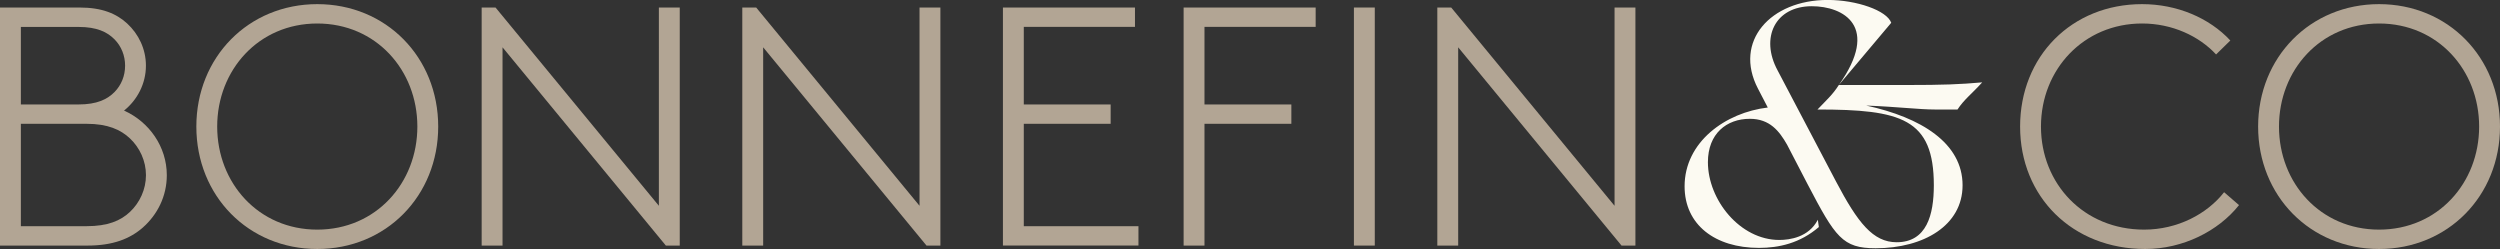
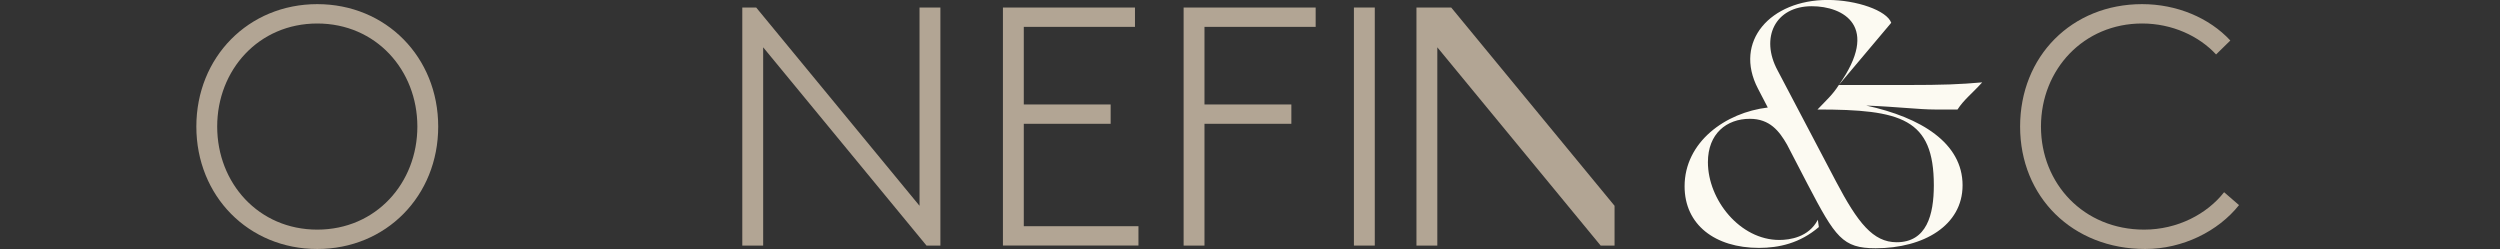
<svg xmlns="http://www.w3.org/2000/svg" id="Layer_1" viewBox="0 0 1486 148">
  <rect x="0" y="0" width="1486" height="148" fill="#333333" stroke="none" />
  <defs>
    <style>.cls-1{fill:#b2a594;}.cls-2{fill:#fcfaf2;}</style>
  </defs>
-   <path class="cls-1" d="M73.74,65.73c14.88,6.67,25.41,21.43,25.41,38.41,0,12.53-5.58,23.44-14.26,31.12-7.64,6.68-17.76,10.71-32.84,10.71H0V4.47h47.3c13.42,0,21.9,3.64,28.29,9.5,6.81,6.28,11.15,15.16,11.15,25.07,0,10.72-5.16,20.42-13.01,26.68h.01ZM46.68,62.09c10.94,0,17.14-3.03,21.48-7.47,3.92-4.04,6.2-9.5,6.2-15.57s-2.27-11.53-6.2-15.57c-4.34-4.45-10.54-7.47-21.48-7.47H12.4v46.09h34.28ZM12.4,73.6v60.84h39.04c12.61,0,20.25-3.23,25.82-8.49,5.78-5.46,9.5-13.35,9.5-21.83s-3.72-16.37-9.5-21.83c-5.58-5.25-13.22-8.7-25.82-8.7H12.4Z" />
  <path class="cls-1" d="M188.59,2.46c40.9,0,71.88,31.54,71.88,72.77s-30.98,72.77-71.88,72.77-71.88-31.54-71.88-72.77S147.7,2.46,188.59,2.46ZM188.59,136.49c34.91,0,59.49-27.69,59.49-61.26s-24.59-61.26-59.49-61.26-59.49,27.69-59.49,61.26,24.57,61.26,59.49,61.26Z" />
-   <path class="cls-1" d="M286.29,4.47h8.26l97.09,117.85V4.47h12.4v141.5h-8.26l-97.08-117.85v117.85h-12.4V4.47Z" />
  <path class="cls-1" d="M441.22,4.47h8.26l97.09,117.85V4.47h12.4v141.5h-8.26l-97.09-117.85v117.85h-12.4V4.47Z" />
  <path class="cls-1" d="M608.54,16v46.09h51.63v11.51h-51.63v60.84h68.16v11.51h-80.56V4.47h78.49v11.51h-66.1.01Z" />
  <path class="cls-1" d="M715.94,16v46.09h51.64v11.51h-51.64v72.37h-12.4V4.47h78.49v11.51h-66.1.02Z" />
  <path class="cls-1" d="M804.77,4.47h12.4v141.5h-12.4V4.47Z" />
-   <path class="cls-1" d="M854.34,4.47h8.26l97.09,117.85V4.47h12.4v141.5h-8.26l-97.09-117.85v117.85h-12.4V4.47Z" />
+   <path class="cls-1" d="M854.34,4.47h8.26l97.09,117.85V4.47v141.5h-8.26l-97.09-117.85v117.85h-12.4V4.47Z" />
  <path class="cls-1" d="M1330.87,121.92c-12.4,15.57-33.46,26.08-55.76,26.08-43.17,0-74.36-30.93-74.36-72.77s30.77-72.77,72.5-72.77c20.65,0,39.86,8.08,52.46,21.62l-8.47,8.29c-10.12-10.91-26.03-18.4-43.99-18.4-34.71,0-60.1,27.29-60.1,61.26s25.41,61.26,61.34,61.26c19.83,0,37.39-9.29,47.51-22.24l8.89,7.68h-.02Z" />
-   <path class="cls-1" d="M1414.12,2.46c40.9,0,71.88,31.54,71.88,72.77s-30.98,72.77-71.88,72.77-71.89-31.54-71.89-72.77,31-72.77,71.89-72.77ZM1414.12,136.49c34.91,0,59.48-27.69,59.48-61.26s-24.58-61.26-59.48-61.26-59.49,27.69-59.49,61.26,24.57,61.26,59.49,61.26Z" />
  <path class="cls-2" d="M1166.55,110.17c0,23.81-23.11,37.39-51.66,37.39-19.69,0-23.93-6.5-40.41-37.98l-12.26-23.61c-4.62-8.07-10.25-15.35-22.11-15.35-13.87,0-24.93,8.85-24.93,25.77,0,22.44,19.09,46.24,42.42,46.24,6.23,0,17.48-1.57,22.92-12l.6,4.32c-11.26,9.65-23.72,12.39-35.58,12.39-26.13,0-44.22-13.76-44.22-36.6,0-26.36,24.32-43.87,49.45-46.83l-5.83-11.22C1030.26,24.55,1052.39-.03,1086.36-.03c17.29,0,35.18,6.29,37.79,13.57l-31.16,36.99c24.72-34.82,2.82-46.83-16.08-46.83-21.91,0-30.75,18.88-20.3,38.17l34.77,66.11c12.87,24.39,21.92,36.01,35.98,36.01,17.9,0,22.11-16.32,22.11-33.85,0-39.74-19.49-45.05-69.15-45.05,5.63-5.91,9.05-8.85,12.67-14.56h40.6c21.32,0,31.57-.4,44.63-1.57-6.04,6.69-10.85,10.23-14.68,16.13h-13.47c-9.44,0-21.31-1.57-40.81-2.35,32.57,7.07,57.29,22.23,57.29,47.4v.03Z" />
</svg>